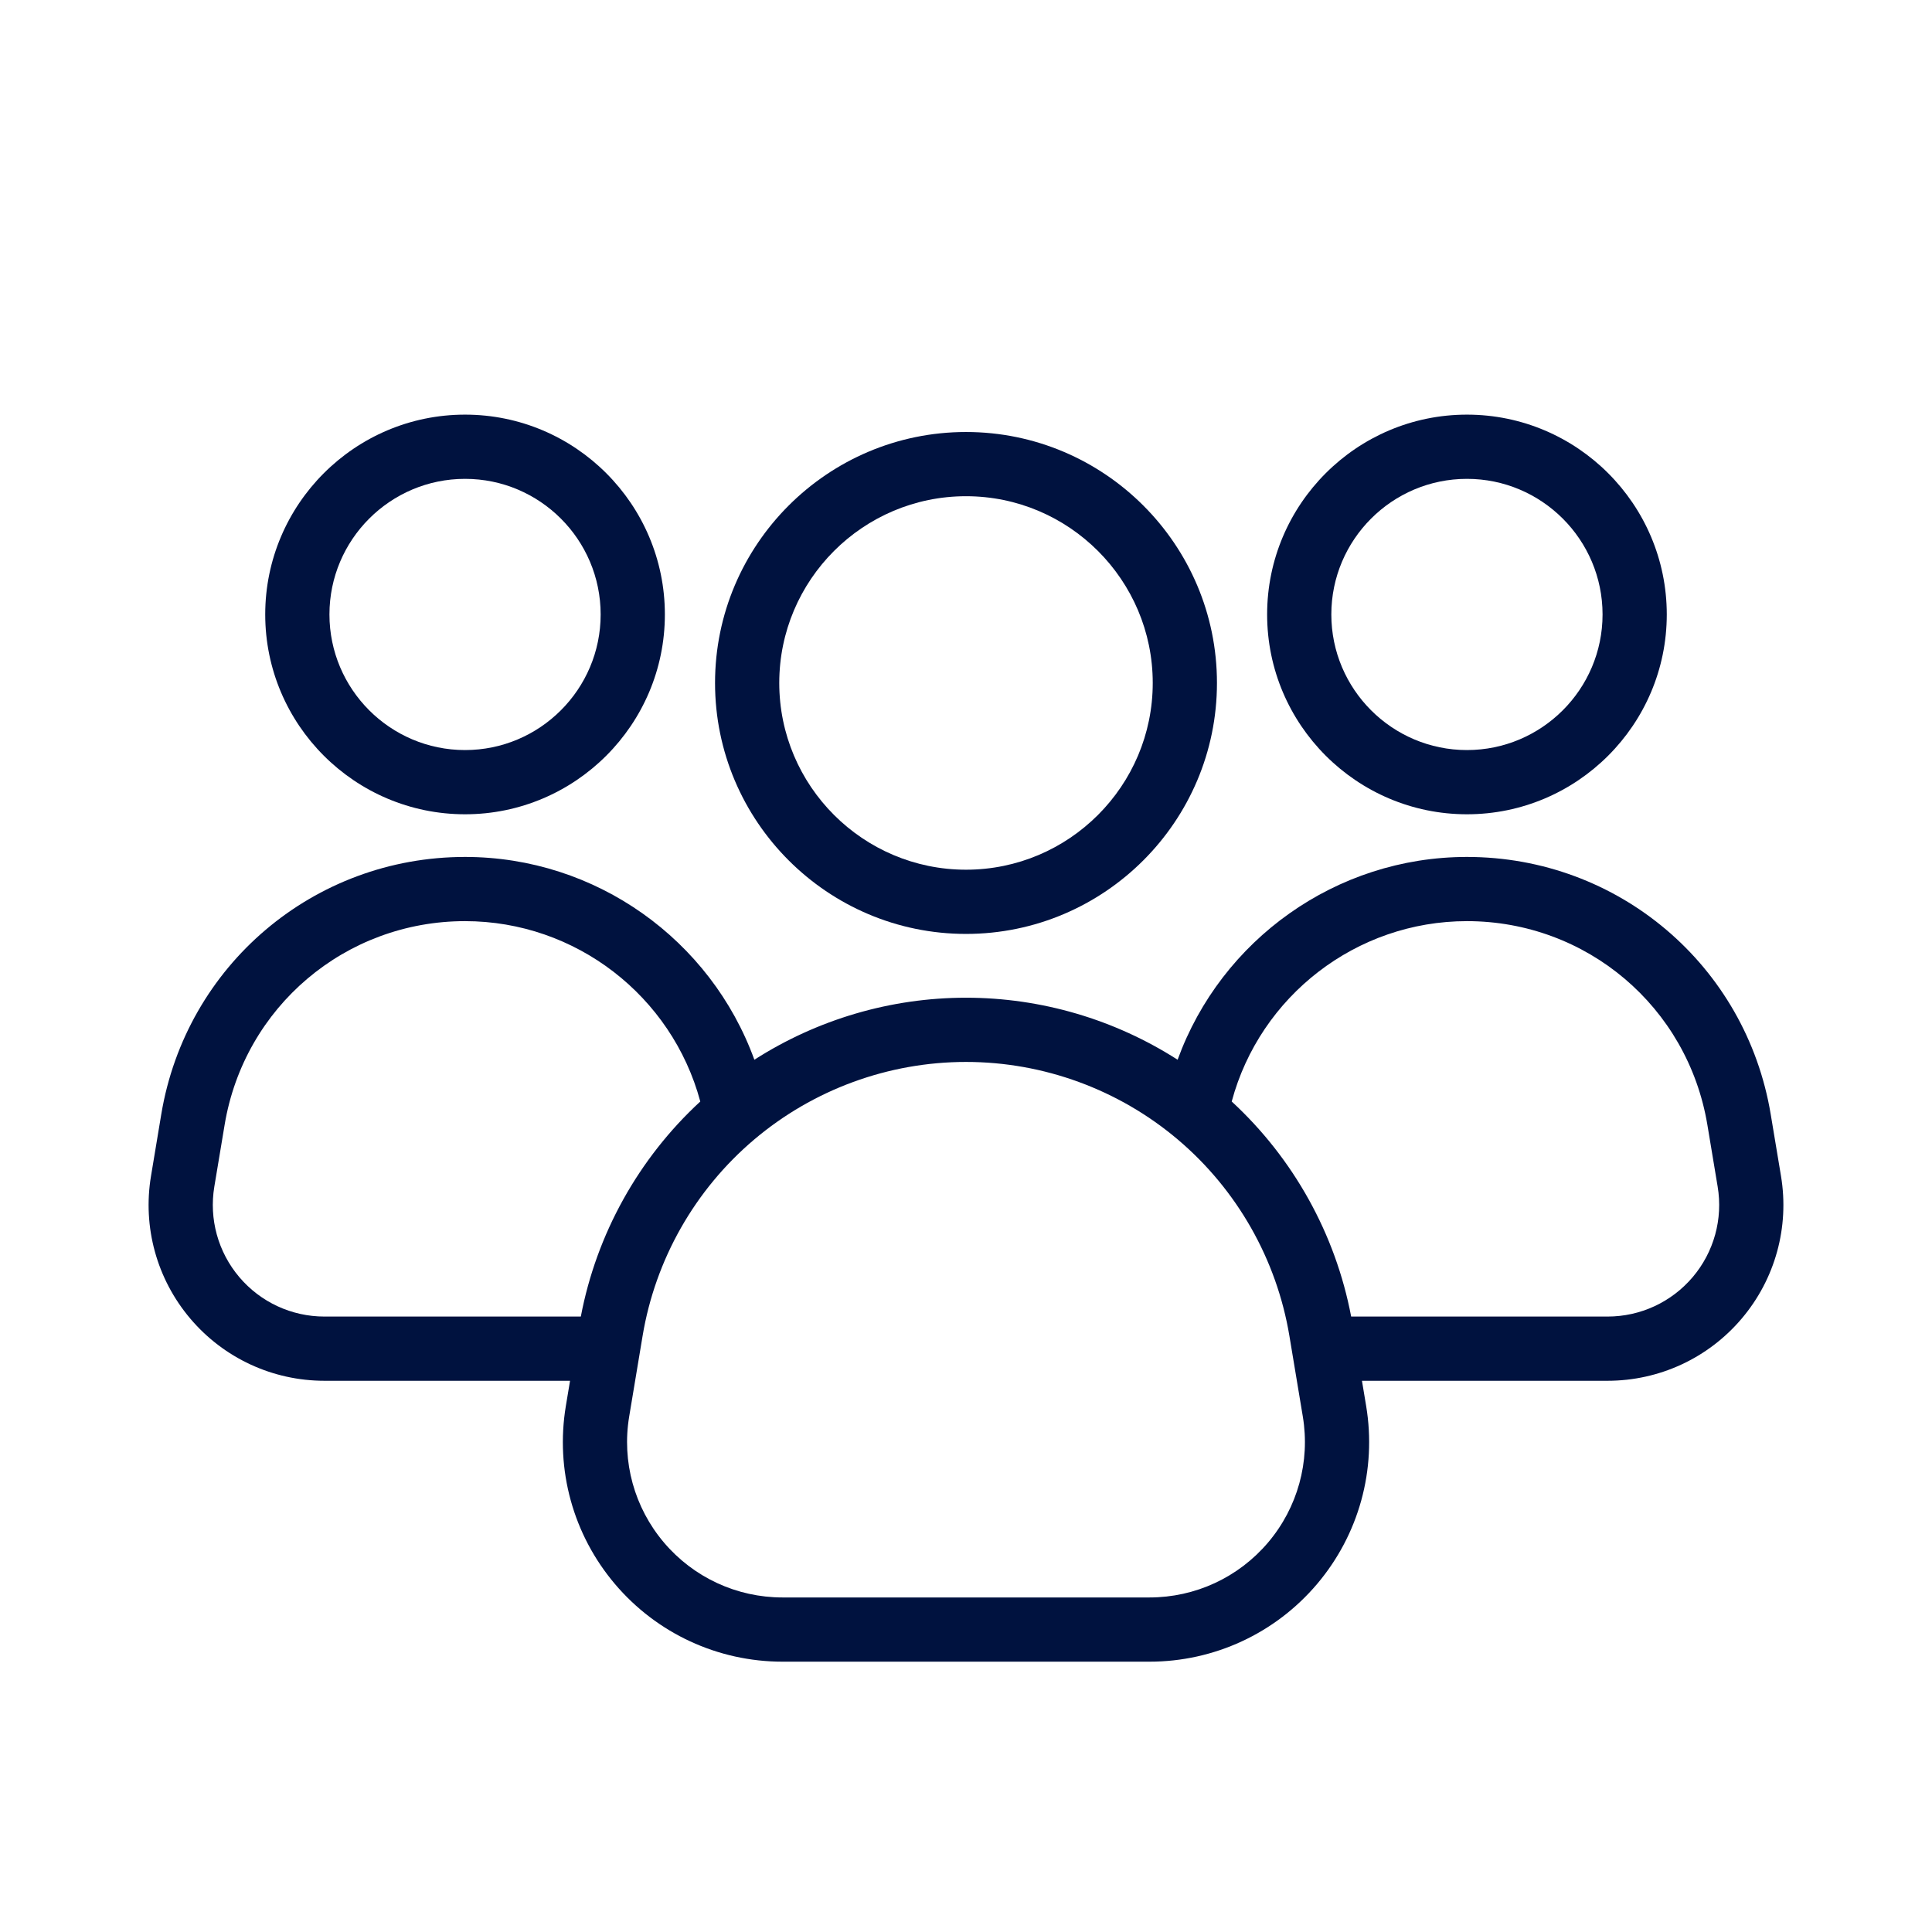
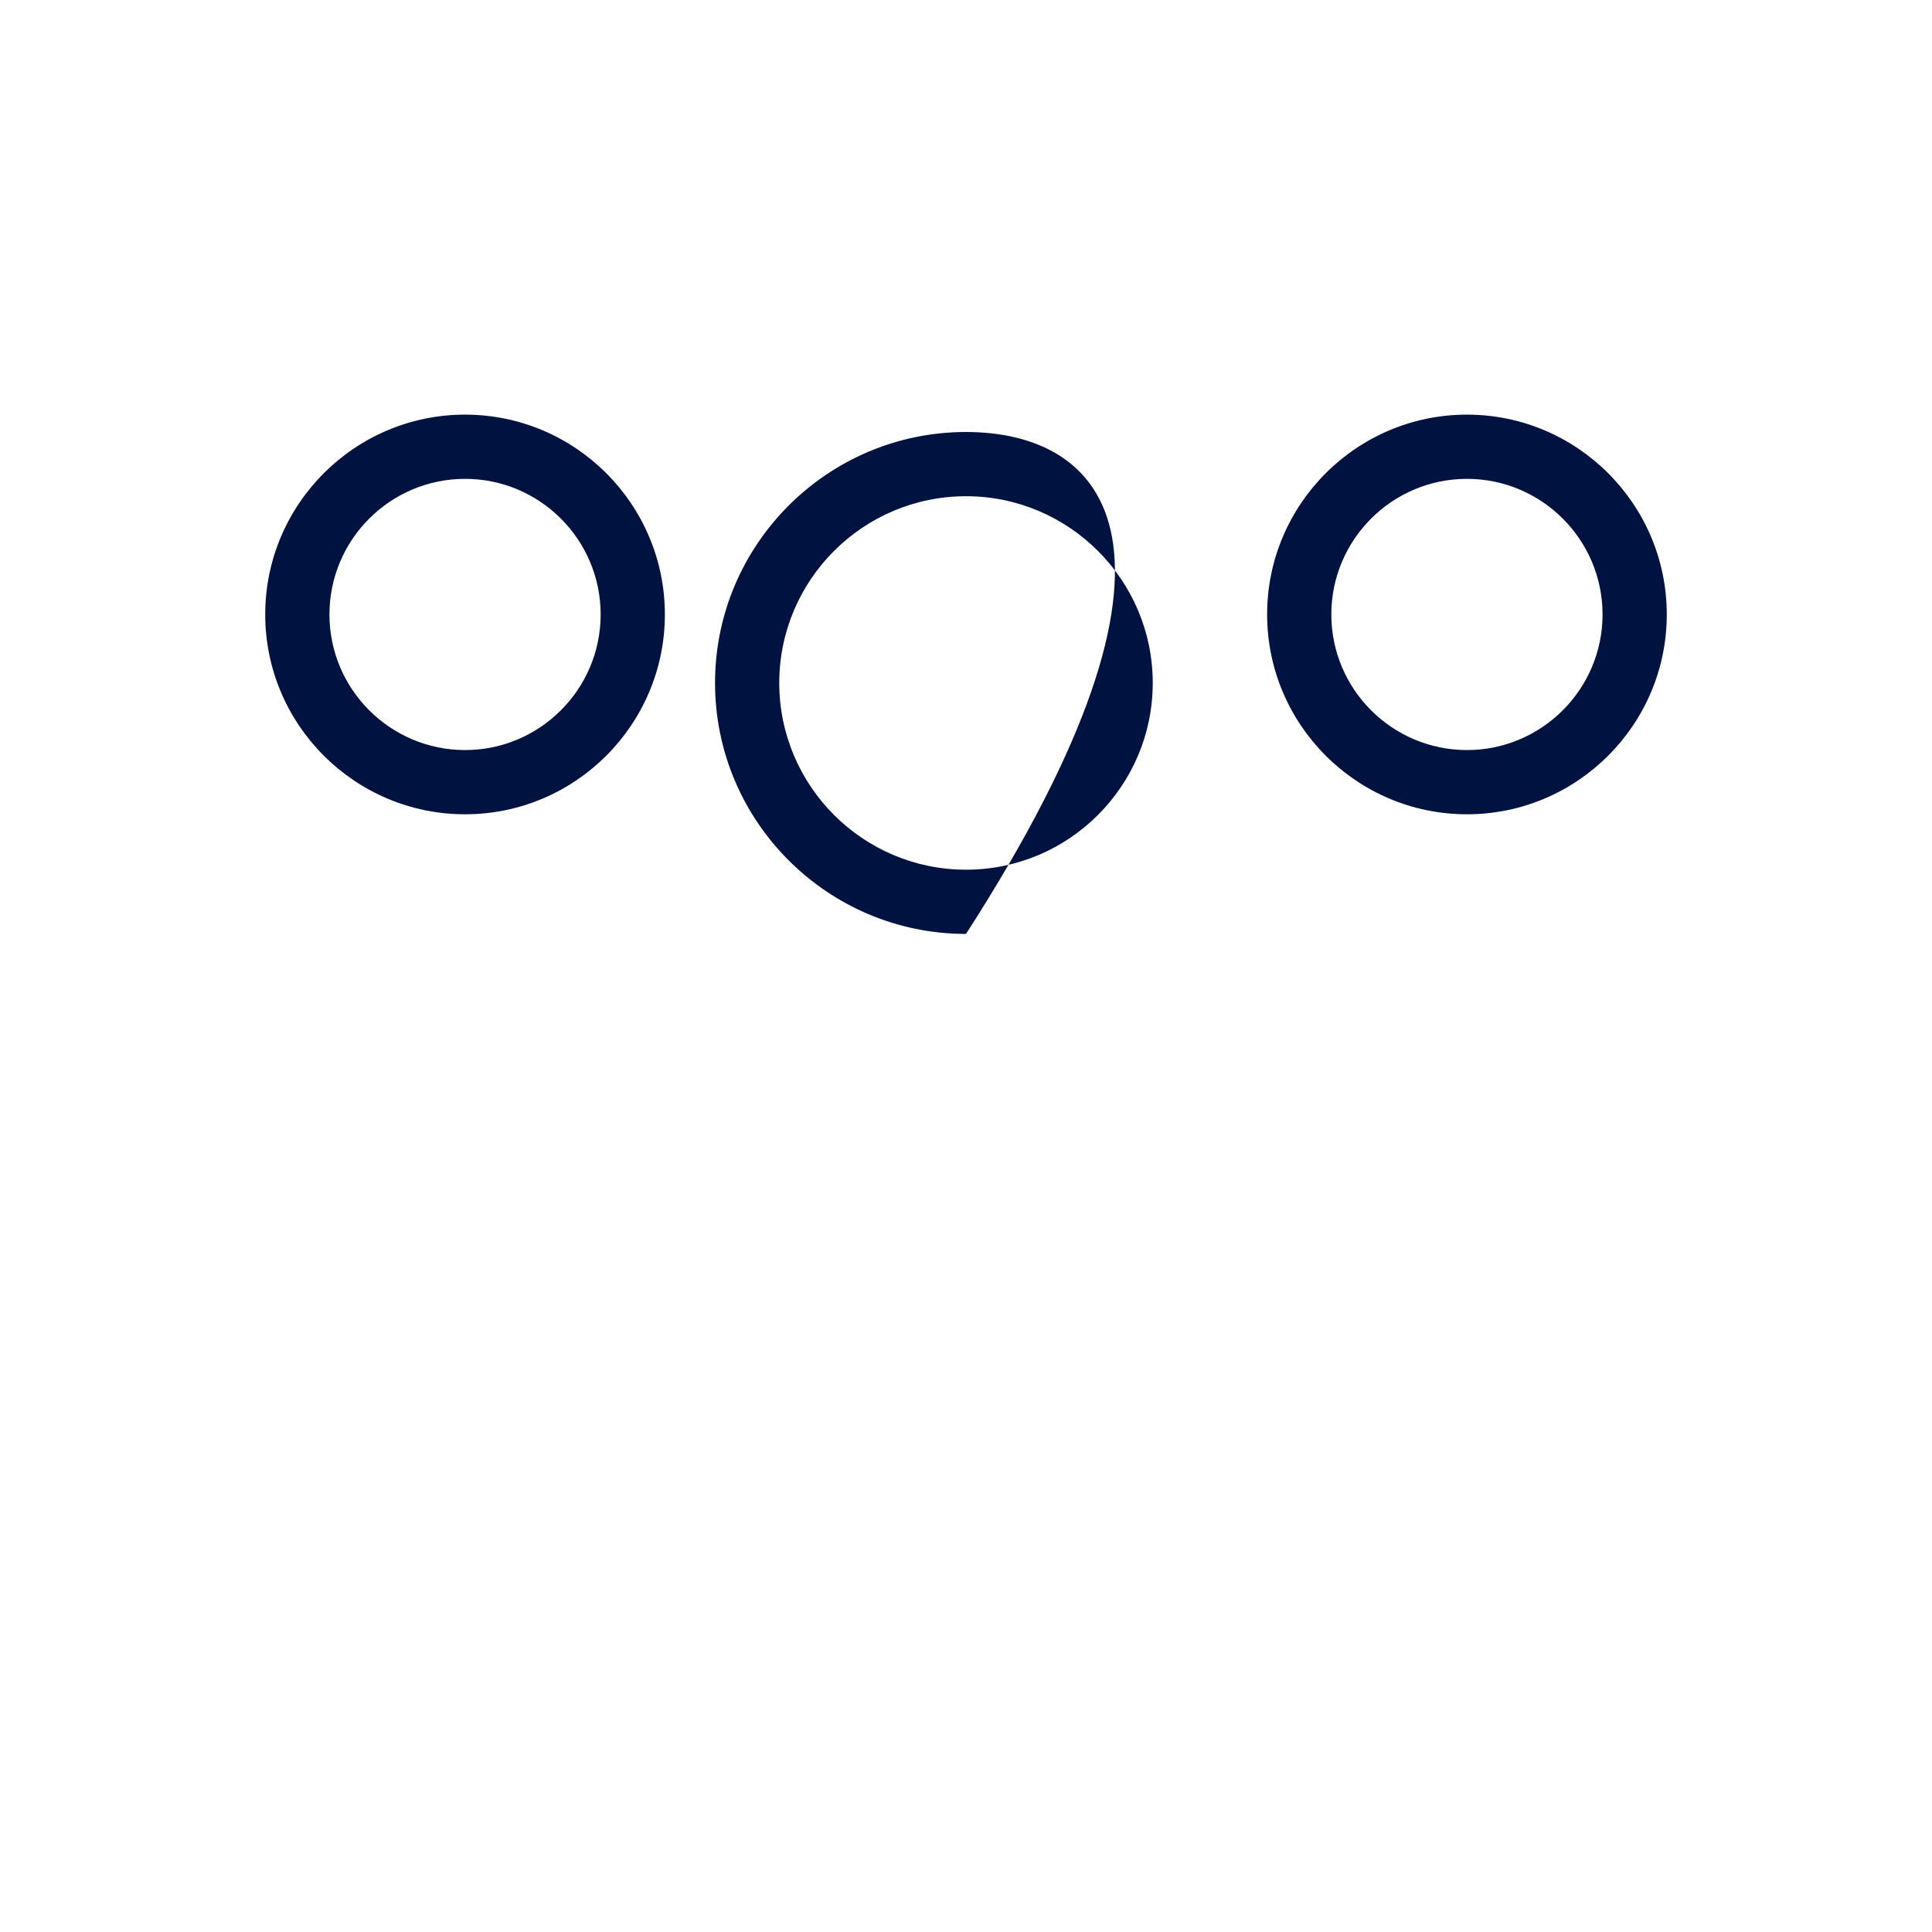
<svg xmlns="http://www.w3.org/2000/svg" width="500" viewBox="0 0 375 375" height="500" preserveAspectRatio="xMidYMid meet">
  <defs>
    <g />
    <clipPath id="7e4edcd354">
      <path d="M 51 80.48 L 130 80.48 L 130 159 L 51 159 Z M 51 80.48 " clip-rule="nonzero" />
    </clipPath>
    <clipPath id="2b6b223eba">
      <path d="M 245 80.48 L 324 80.48 L 324 159 L 245 159 Z M 245 80.48 " clip-rule="nonzero" />
    </clipPath>
    <clipPath id="23c6050e71">
      <path d="M 28 166 L 347 166 L 347 322.73 L 28 322.73 Z M 28 166 " clip-rule="nonzero" />
    </clipPath>
  </defs>
-   <rect x="-37.5" width="450" fill="#ffffff" y="-37.5" height="450" fill-opacity="1" />
-   <rect x="-37.5" width="450" fill="#ffffff" y="-37.5" height="450" fill-opacity="1" />
  <g clip-path="url(#7e4edcd354)">
    <path fill="#00123f" d="M 90.266 158.051 C 111.652 158.051 129.051 140.652 129.051 119.266 C 129.051 97.879 111.652 80.48 90.266 80.48 C 68.879 80.48 51.48 97.879 51.48 119.266 C 51.48 140.652 68.879 158.051 90.266 158.051 Z M 90.266 92.945 C 104.781 92.945 116.586 104.75 116.586 119.266 C 116.586 133.777 104.781 145.586 90.266 145.586 C 75.75 145.586 63.945 133.777 63.945 119.266 C 63.945 104.75 75.75 92.945 90.266 92.945 Z M 90.266 92.945 " fill-opacity="1" fill-rule="nonzero" />
  </g>
  <g clip-path="url(#2b6b223eba)">
    <path fill="#00123f" d="M 284.734 158.051 C 306.117 158.051 323.52 140.652 323.52 119.266 C 323.52 97.879 306.117 80.48 284.734 80.48 C 263.348 80.48 245.949 97.879 245.949 119.266 C 245.949 140.652 263.348 158.051 284.734 158.051 Z M 284.734 92.945 C 299.246 92.945 311.055 104.75 311.055 119.266 C 311.055 133.777 299.246 145.586 284.734 145.586 C 270.219 145.586 258.41 133.777 258.41 119.266 C 258.41 104.75 270.219 92.945 284.734 92.945 Z M 284.734 92.945 " fill-opacity="1" fill-rule="nonzero" />
  </g>
  <g clip-path="url(#23c6050e71)">
-     <path fill="#00123f" d="M 345.691 228.27 L 343.695 216.289 C 338.879 187.344 314.078 166.332 284.734 166.332 C 259.32 166.332 237.031 182.418 228.574 205.695 C 216.379 197.879 202.109 193.656 187.5 193.656 C 172.887 193.656 158.621 197.879 146.422 205.695 C 137.969 182.418 115.676 166.332 90.266 166.332 C 60.918 166.332 36.121 187.344 31.301 216.289 L 29.309 228.27 C 27.656 238.184 30.438 248.27 36.934 255.938 C 43.434 263.609 52.926 268.008 62.977 268.008 L 110.645 268.008 L 109.832 272.891 C 107.77 285.277 111.242 297.875 119.359 307.457 C 127.477 317.035 139.332 322.531 151.891 322.531 L 223.109 322.531 C 235.668 322.531 247.523 317.035 255.641 307.457 C 263.758 297.875 267.23 285.277 265.168 272.891 L 264.355 268.008 L 312.023 268.008 C 322.074 268.008 331.566 263.609 338.062 255.938 C 344.562 248.27 347.34 238.184 345.691 228.27 Z M 46.445 247.883 C 42.32 243.012 40.555 236.609 41.602 230.316 L 43.598 218.336 C 47.41 195.426 67.039 178.793 90.266 178.793 C 111.75 178.793 130.418 193.324 135.926 213.801 C 123.941 224.848 115.789 239.508 112.738 255.543 L 62.977 255.543 C 56.594 255.543 50.57 252.75 46.445 247.883 Z M 246.133 299.398 C 240.387 306.18 231.996 310.066 223.109 310.066 L 151.891 310.066 C 143.004 310.066 134.613 306.18 128.867 299.398 C 123.121 292.621 120.664 283.703 122.125 274.938 L 124.727 259.305 C 127.199 244.461 134.883 230.93 146.363 221.203 C 157.844 211.477 172.453 206.121 187.5 206.121 C 202.547 206.121 217.156 211.477 228.637 221.203 C 240.117 230.93 247.801 244.461 250.273 259.305 L 252.875 274.938 C 254.332 283.703 251.875 292.621 246.133 299.398 Z M 328.555 247.883 C 324.43 252.75 318.402 255.543 312.023 255.543 L 262.258 255.539 C 259.211 239.508 251.055 224.848 239.074 213.801 C 244.582 193.324 263.25 178.793 284.734 178.793 C 307.961 178.793 327.586 195.426 331.402 218.336 L 333.395 230.316 C 334.445 236.609 332.68 243.012 328.555 247.883 Z M 328.555 247.883 " fill-opacity="1" fill-rule="nonzero" />
-   </g>
-   <path fill="#00123f" d="M 187.5 181.273 C 214.359 181.273 236.211 159.422 236.211 132.562 C 236.211 105.703 214.359 83.852 187.5 83.852 C 160.641 83.852 138.789 105.703 138.789 132.562 C 138.789 159.422 160.641 181.273 187.5 181.273 Z M 187.5 96.316 C 207.484 96.316 223.746 112.574 223.746 132.562 C 223.746 152.551 207.484 168.809 187.5 168.809 C 167.512 168.809 151.254 152.551 151.254 132.562 C 151.254 112.574 167.512 96.316 187.5 96.316 Z M 187.5 96.316 " fill-opacity="1" fill-rule="nonzero" />
+     </g>
+   <path fill="#00123f" d="M 187.5 181.273 C 236.211 105.703 214.359 83.852 187.5 83.852 C 160.641 83.852 138.789 105.703 138.789 132.562 C 138.789 159.422 160.641 181.273 187.5 181.273 Z M 187.5 96.316 C 207.484 96.316 223.746 112.574 223.746 132.562 C 223.746 152.551 207.484 168.809 187.5 168.809 C 167.512 168.809 151.254 152.551 151.254 132.562 C 151.254 112.574 167.512 96.316 187.5 96.316 Z M 187.5 96.316 " fill-opacity="1" fill-rule="nonzero" />
  <g fill="#ffffff" fill-opacity="1">
    <g transform="translate(19.941, 27.114)">
      <g>
        <path d="M 8.016 -3.047 C 8.016 -2.035 7.648 -1.25 6.922 -0.688 C 6.191 -0.125 5.203 0.156 3.953 0.156 C 2.598 0.156 1.555 -0.02 0.828 -0.375 L 0.828 -1.656 C 1.297 -1.457 1.805 -1.301 2.359 -1.188 C 2.91 -1.07 3.457 -1.016 4 -1.016 C 4.883 -1.016 5.551 -1.18 6 -1.516 C 6.445 -1.848 6.672 -2.316 6.672 -2.922 C 6.672 -3.316 6.594 -3.641 6.438 -3.891 C 6.281 -4.141 6.016 -4.367 5.641 -4.578 C 5.266 -4.797 4.695 -5.039 3.938 -5.312 C 2.875 -5.695 2.113 -6.148 1.656 -6.672 C 1.207 -7.191 0.984 -7.867 0.984 -8.703 C 0.984 -9.586 1.312 -10.289 1.969 -10.812 C 2.633 -11.332 3.508 -11.594 4.594 -11.594 C 5.727 -11.594 6.773 -11.383 7.734 -10.969 L 7.312 -9.812 C 6.375 -10.207 5.457 -10.406 4.562 -10.406 C 3.863 -10.406 3.316 -10.254 2.922 -9.953 C 2.523 -9.648 2.328 -9.227 2.328 -8.688 C 2.328 -8.289 2.398 -7.969 2.547 -7.719 C 2.691 -7.469 2.938 -7.234 3.281 -7.016 C 3.625 -6.805 4.156 -6.578 4.875 -6.328 C 6.07 -5.898 6.895 -5.441 7.344 -4.953 C 7.789 -4.461 8.016 -3.828 8.016 -3.047 Z M 8.016 -3.047 " />
      </g>
    </g>
  </g>
  <g fill="#ffffff" fill-opacity="1">
    <g transform="translate(28.72, 27.114)">
      <g>
-         <path d="M 8.016 -3.047 C 8.016 -2.035 7.648 -1.25 6.922 -0.688 C 6.191 -0.125 5.203 0.156 3.953 0.156 C 2.598 0.156 1.555 -0.02 0.828 -0.375 L 0.828 -1.656 C 1.297 -1.457 1.805 -1.301 2.359 -1.188 C 2.91 -1.07 3.457 -1.016 4 -1.016 C 4.883 -1.016 5.551 -1.18 6 -1.516 C 6.445 -1.848 6.672 -2.316 6.672 -2.922 C 6.672 -3.316 6.594 -3.641 6.438 -3.891 C 6.281 -4.141 6.016 -4.367 5.641 -4.578 C 5.266 -4.797 4.695 -5.039 3.938 -5.312 C 2.875 -5.695 2.113 -6.148 1.656 -6.672 C 1.207 -7.191 0.984 -7.867 0.984 -8.703 C 0.984 -9.586 1.312 -10.289 1.969 -10.812 C 2.633 -11.332 3.508 -11.594 4.594 -11.594 C 5.727 -11.594 6.773 -11.383 7.734 -10.969 L 7.312 -9.812 C 6.375 -10.207 5.457 -10.406 4.562 -10.406 C 3.863 -10.406 3.316 -10.254 2.922 -9.953 C 2.523 -9.648 2.328 -9.227 2.328 -8.688 C 2.328 -8.289 2.398 -7.969 2.547 -7.719 C 2.691 -7.469 2.938 -7.234 3.281 -7.016 C 3.625 -6.805 4.156 -6.578 4.875 -6.328 C 6.07 -5.898 6.895 -5.441 7.344 -4.953 C 7.789 -4.461 8.016 -3.828 8.016 -3.047 Z M 8.016 -3.047 " />
-       </g>
+         </g>
    </g>
  </g>
</svg>